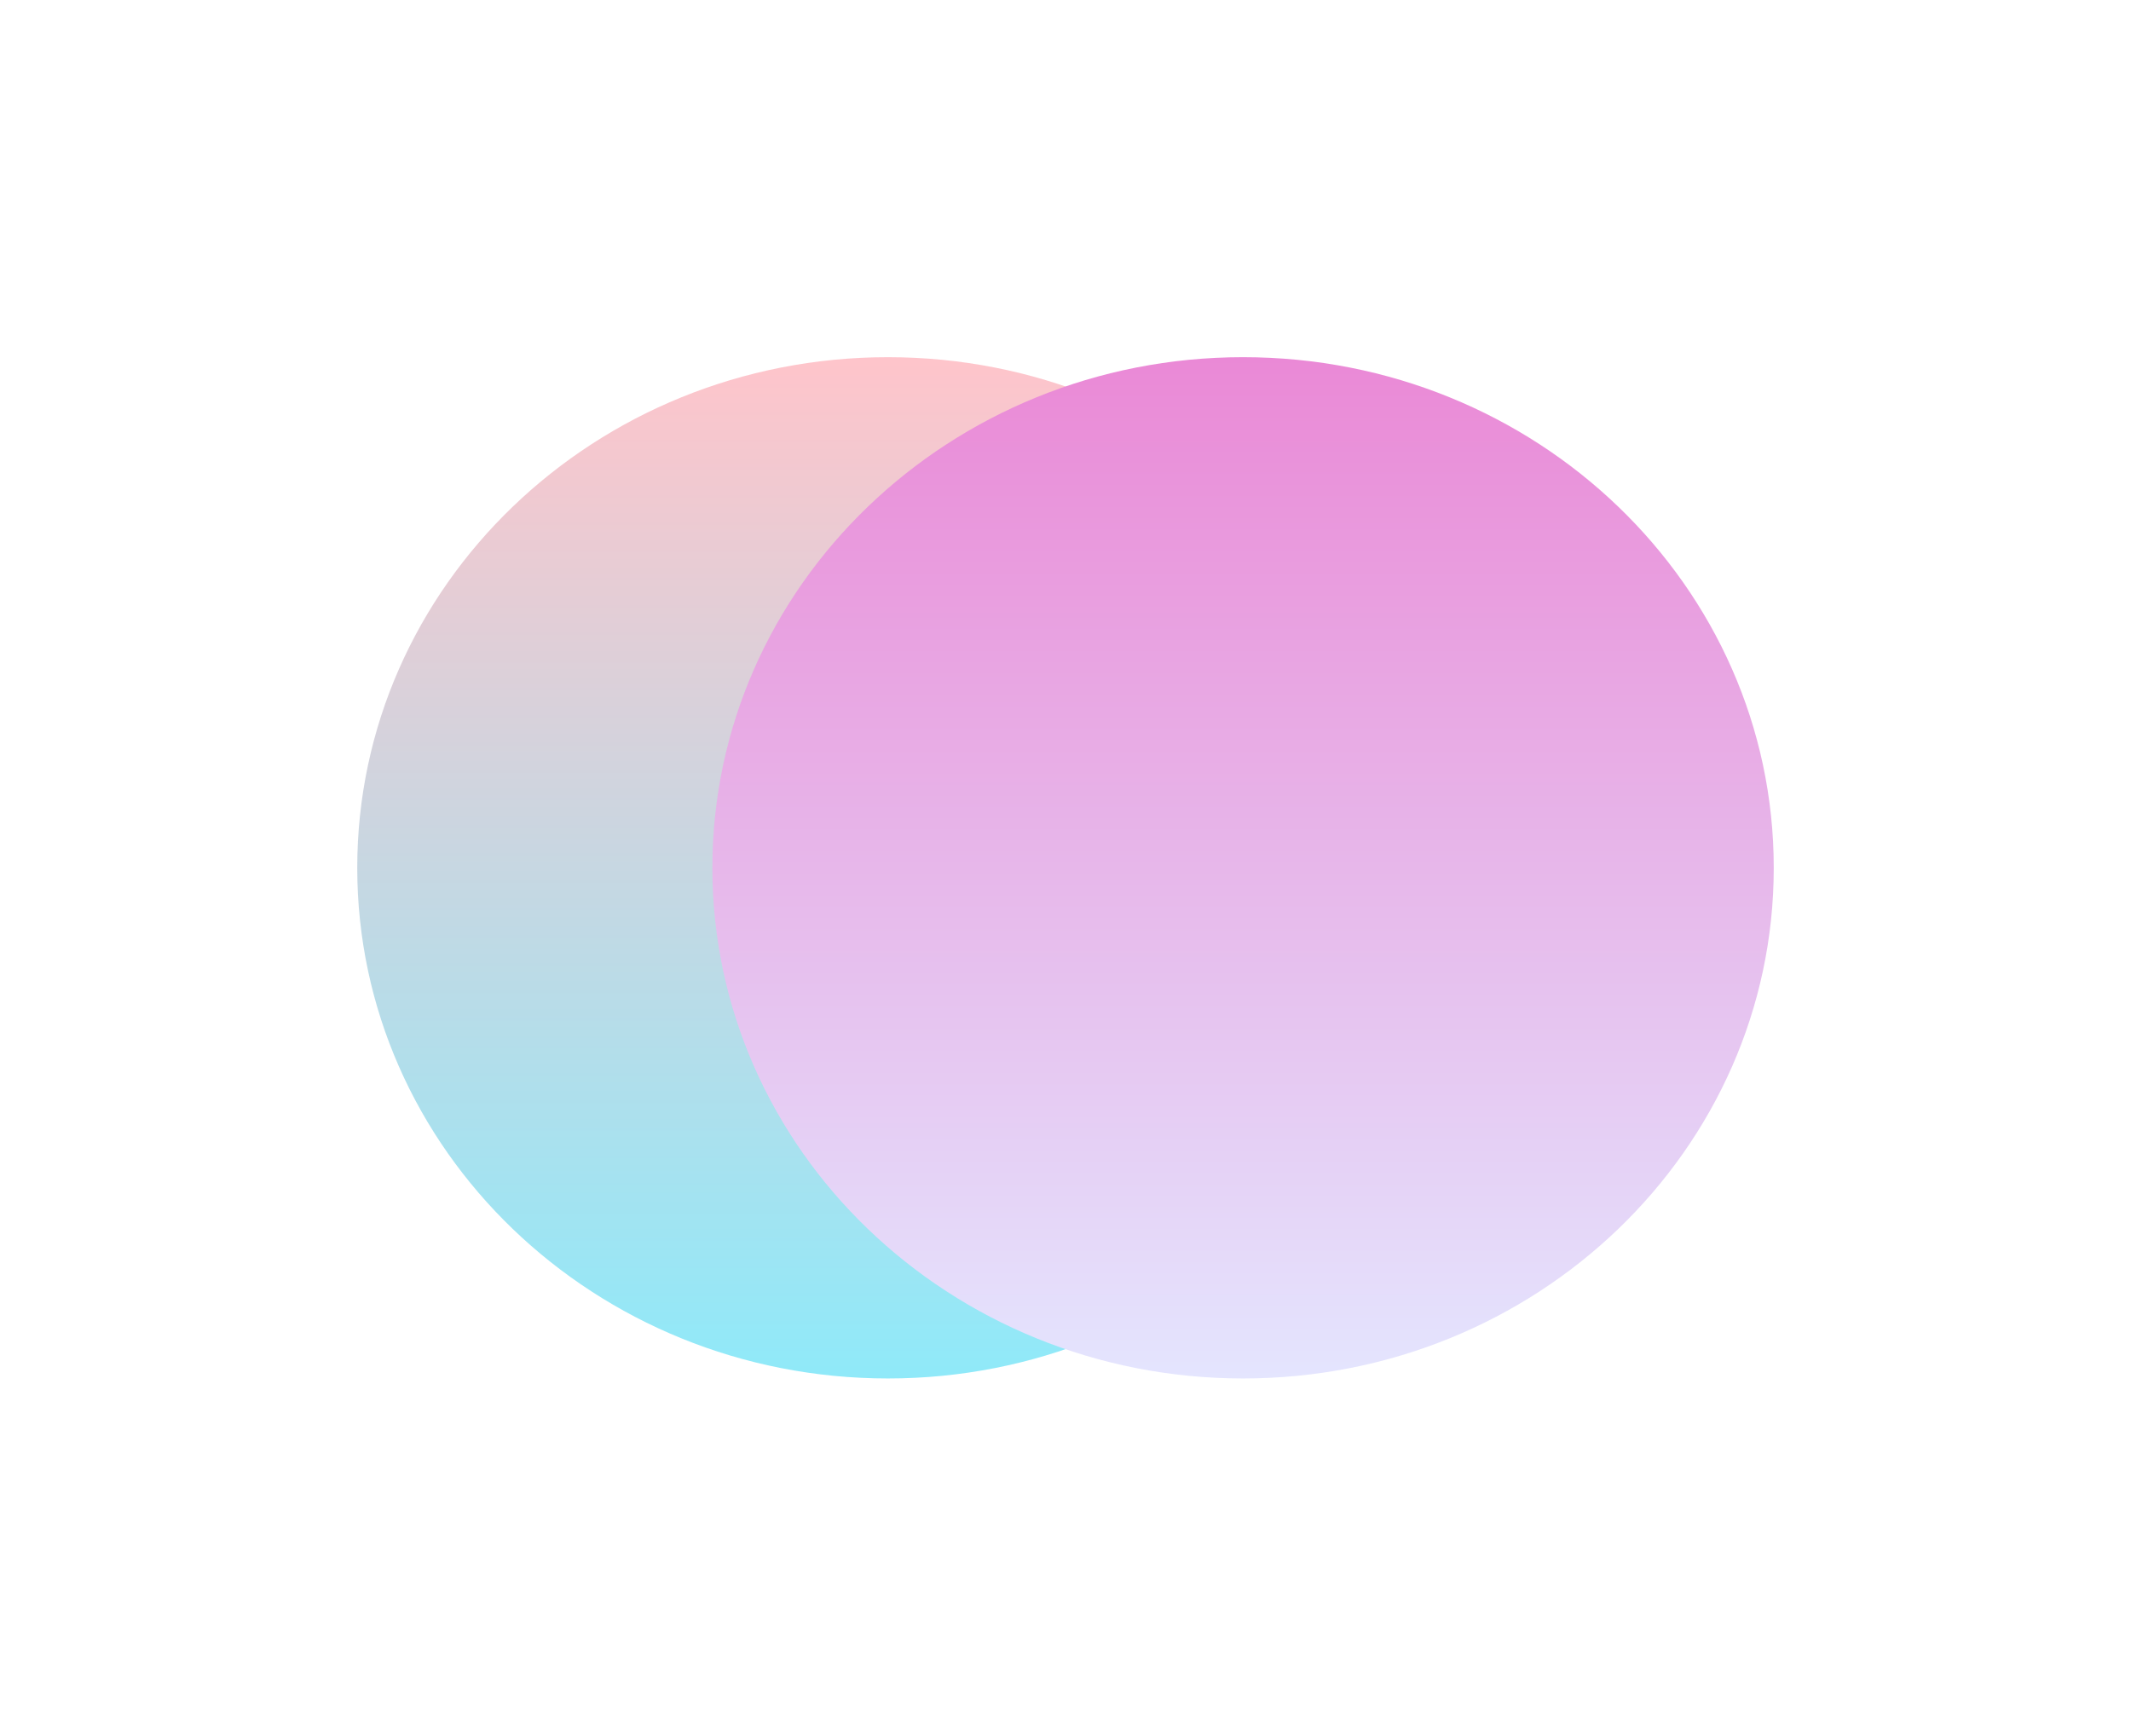
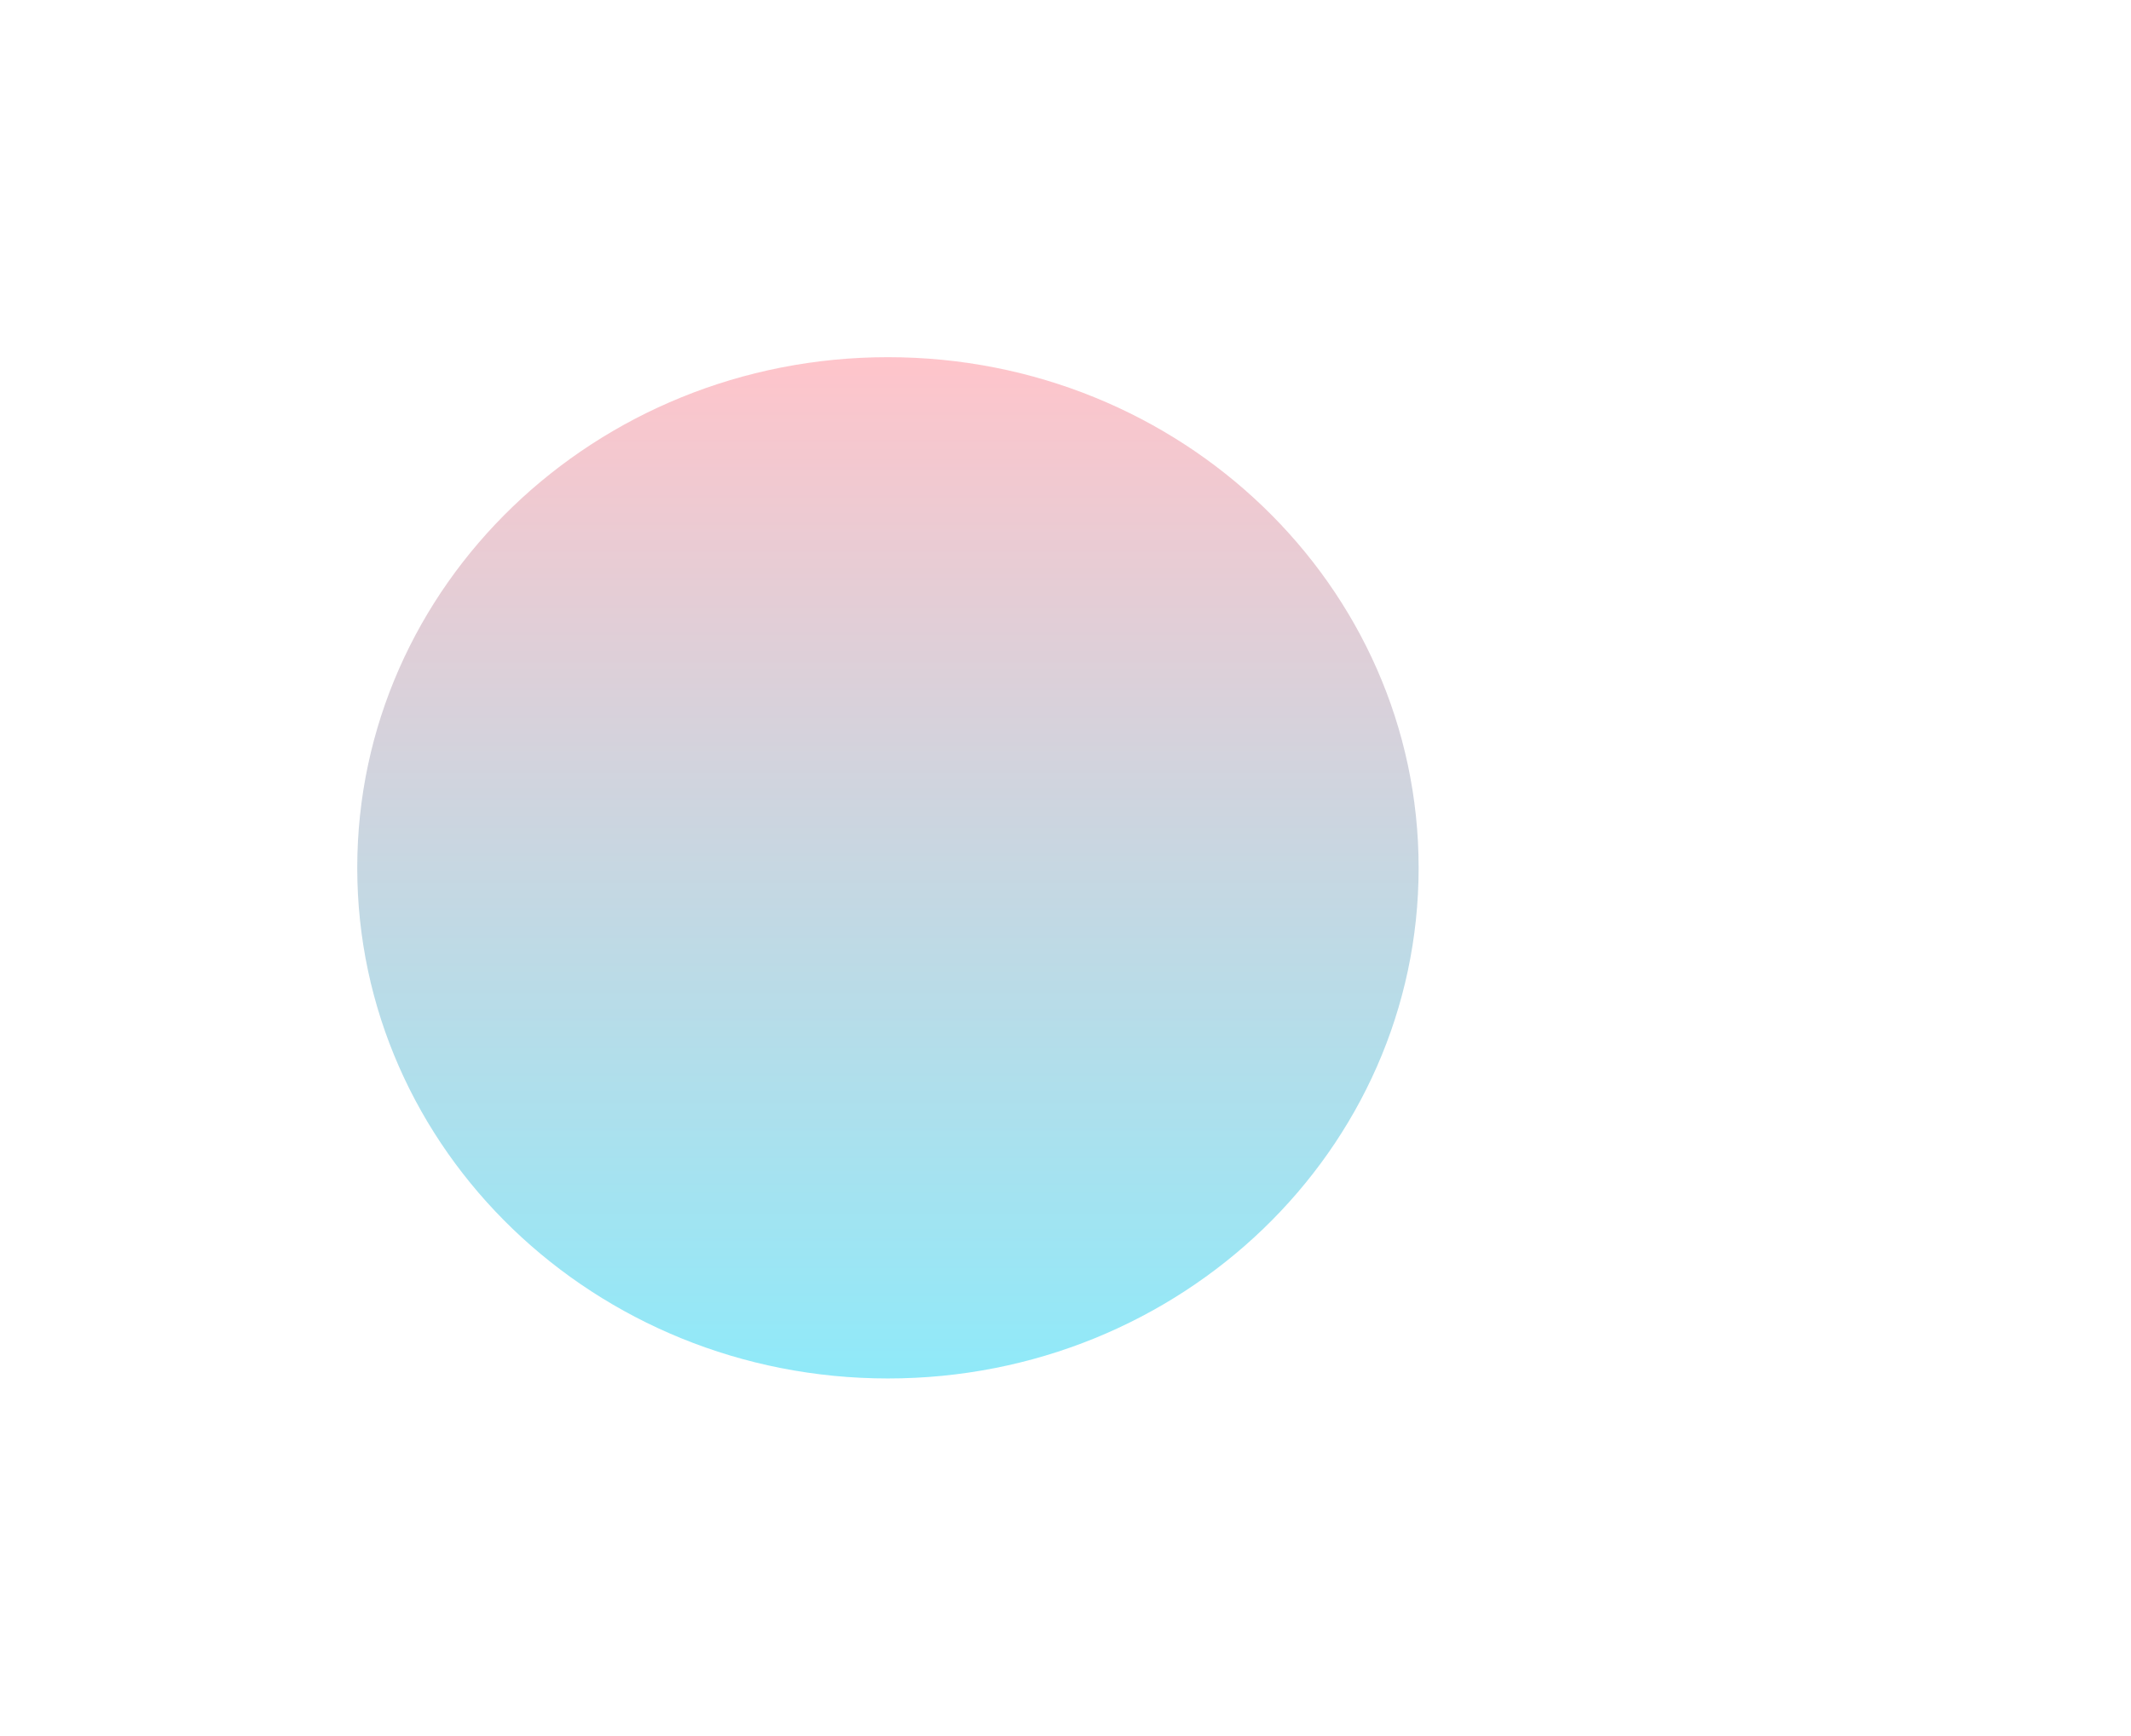
<svg xmlns="http://www.w3.org/2000/svg" width="1193" height="972" viewBox="0 0 1193 972" fill="none">
  <g filter="url(#filter0_f_216_91)">
    <path d="M497.096 771.854C661.178 771.854 794.192 643.84 794.192 485.927C794.192 328.014 661.178 200 497.096 200C333.014 200 200 328.014 200 485.927C200 643.84 333.014 771.854 497.096 771.854Z" fill="url(#paint0_linear_216_91)" fill-opacity="0.7" />
-     <path d="M695.904 771.854C859.986 771.854 993 643.84 993 485.927C993 328.014 859.986 200 695.904 200C531.822 200 398.808 328.014 398.808 485.927C398.808 643.84 531.822 771.854 695.904 771.854Z" fill="url(#paint1_linear_216_91)" />
  </g>
  <defs>
    <filter id="filter0_f_216_91" x="0" y="0" width="1193" height="971.854" filterUnits="userSpaceOnUse" color-interpolation-filters="sRGB">
      <feFlood flood-opacity="0" result="BackgroundImageFix" />
      <feBlend mode="normal" in="SourceGraphic" in2="BackgroundImageFix" result="shape" />
      <feGaussianBlur stdDeviation="100" result="effect1_foregroundBlur_216_91" />
    </filter>
    <linearGradient id="paint0_linear_216_91" x1="497.096" y1="200" x2="497.096" y2="771.854" gradientUnits="userSpaceOnUse">
      <stop stop-color="#FFACB5" />
      <stop offset="1" stop-color="#60E1F7" />
    </linearGradient>
    <linearGradient id="paint1_linear_216_91" x1="695.904" y1="200" x2="695.904" y2="771.854" gradientUnits="userSpaceOnUse">
      <stop stop-color="#EA89D6" />
      <stop offset="1" stop-color="#E4E5FE" />
    </linearGradient>
  </defs>
</svg>